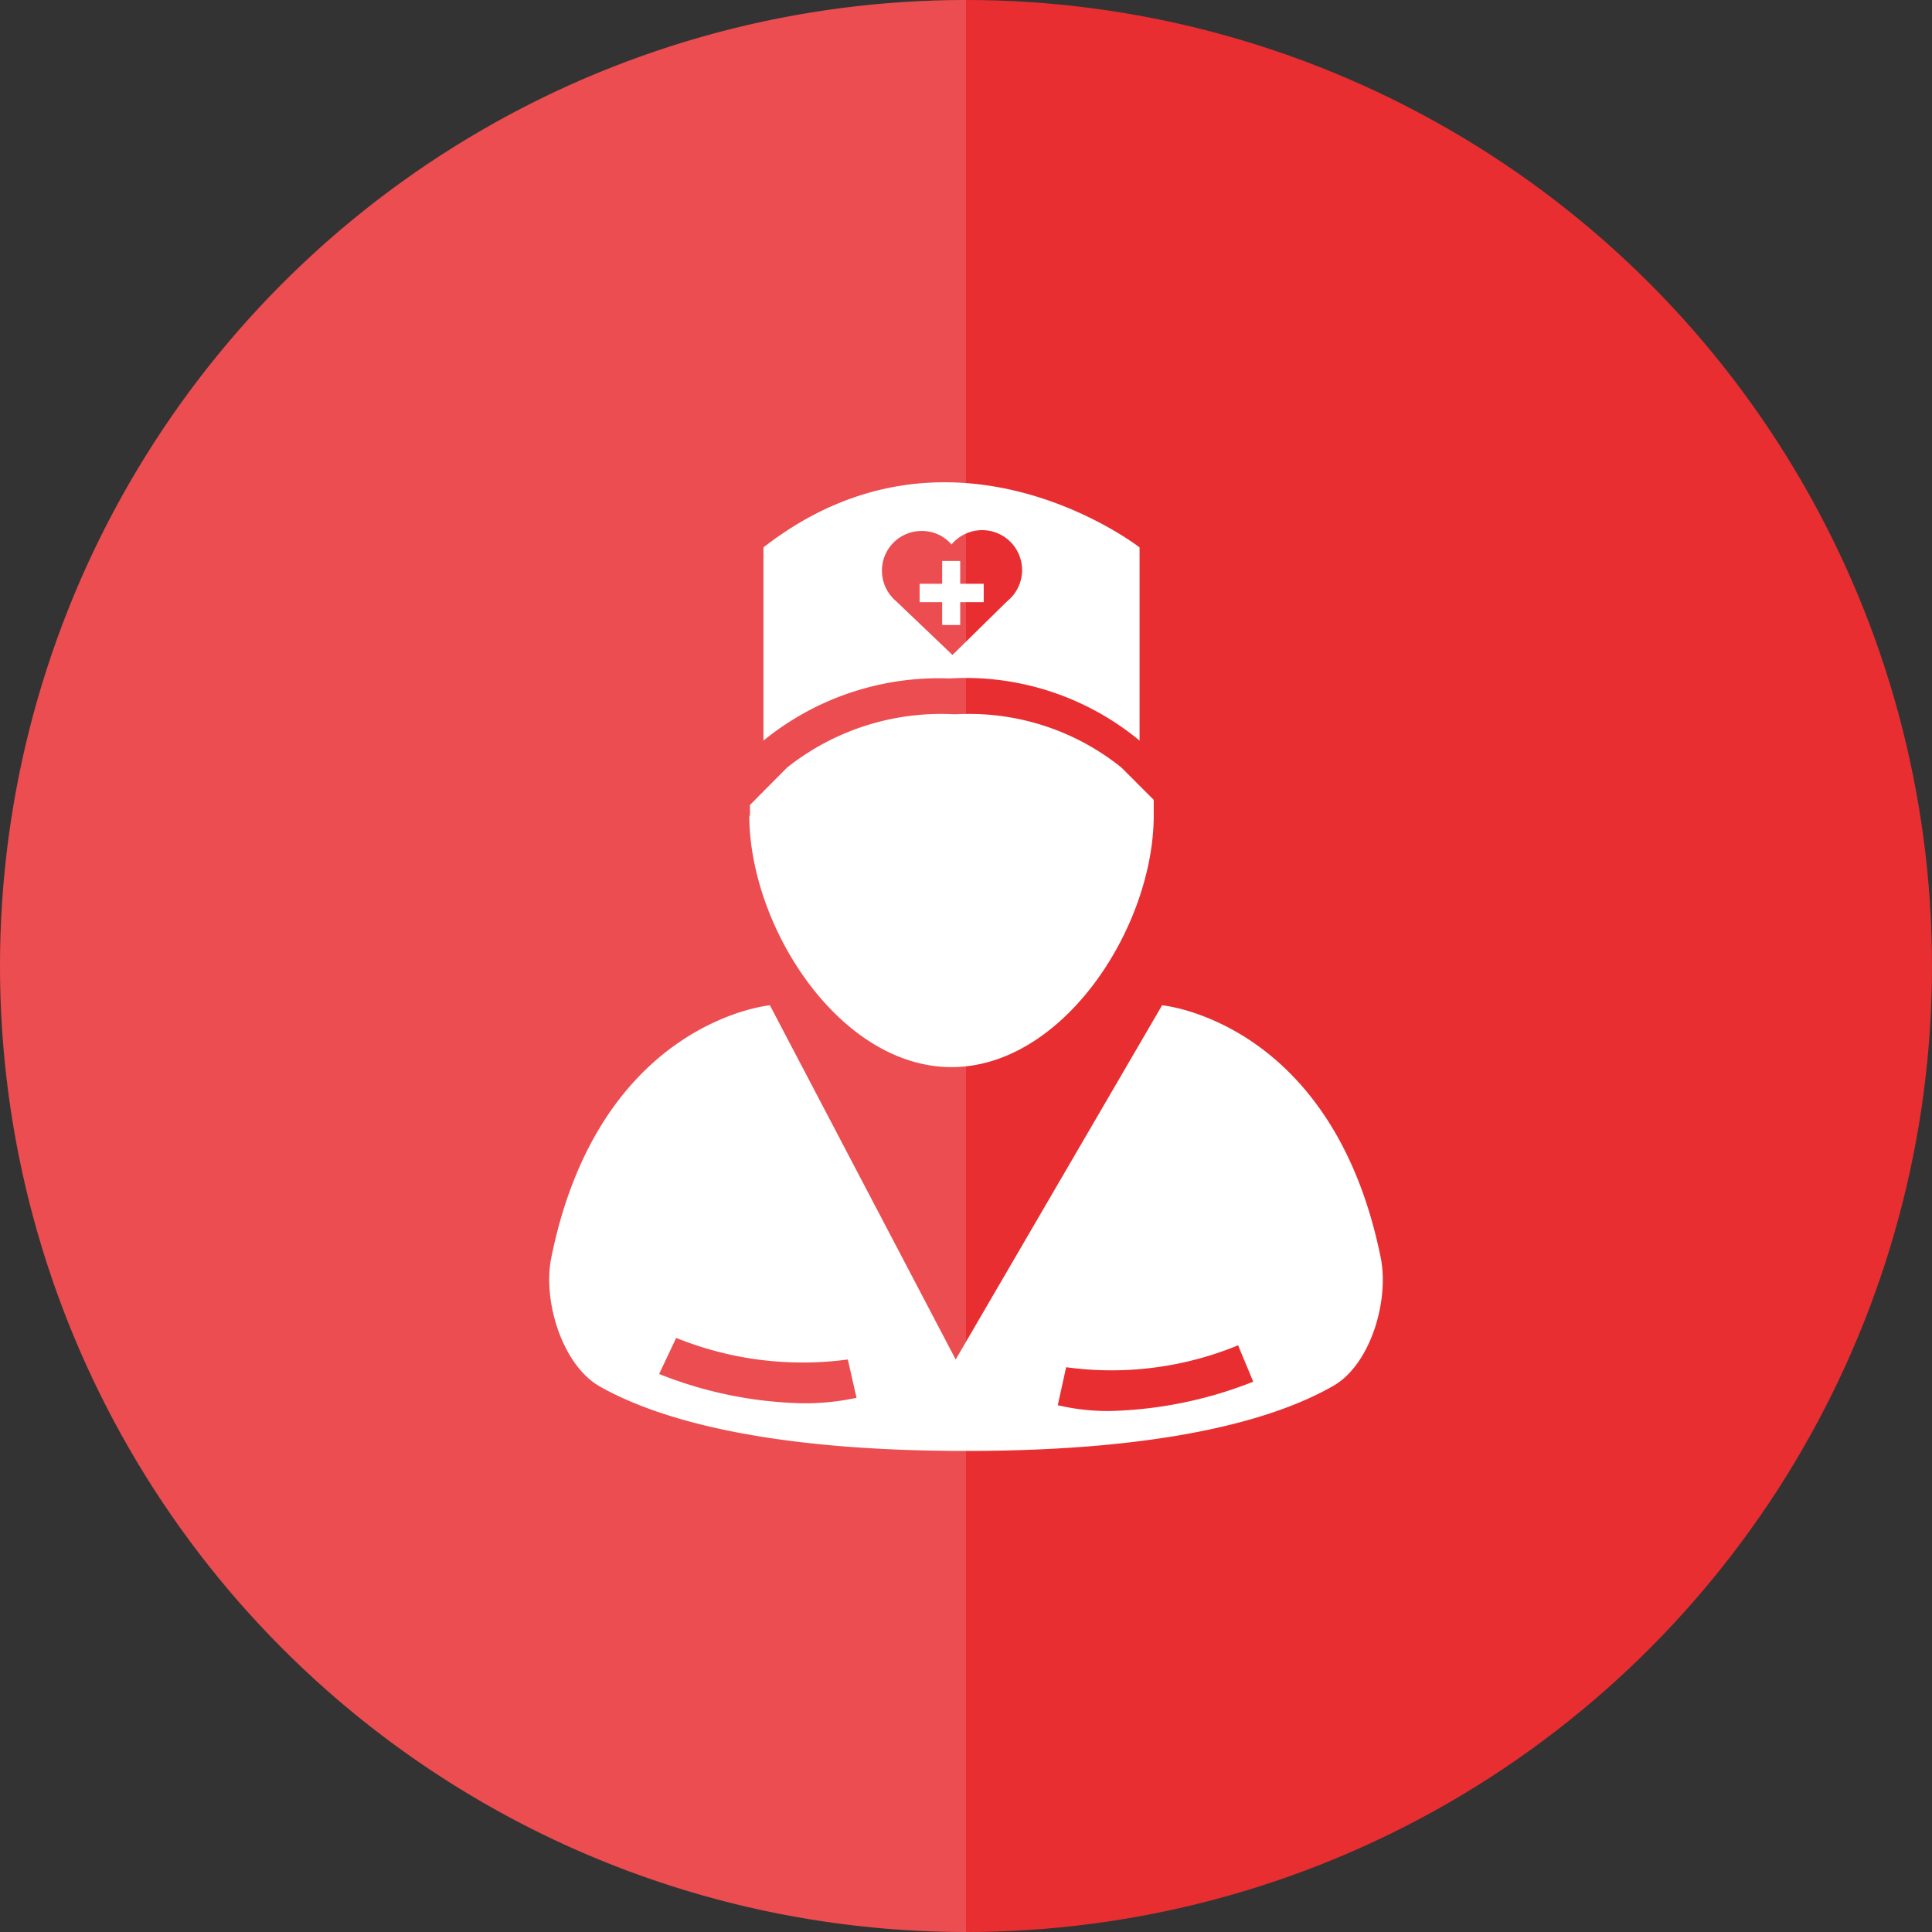
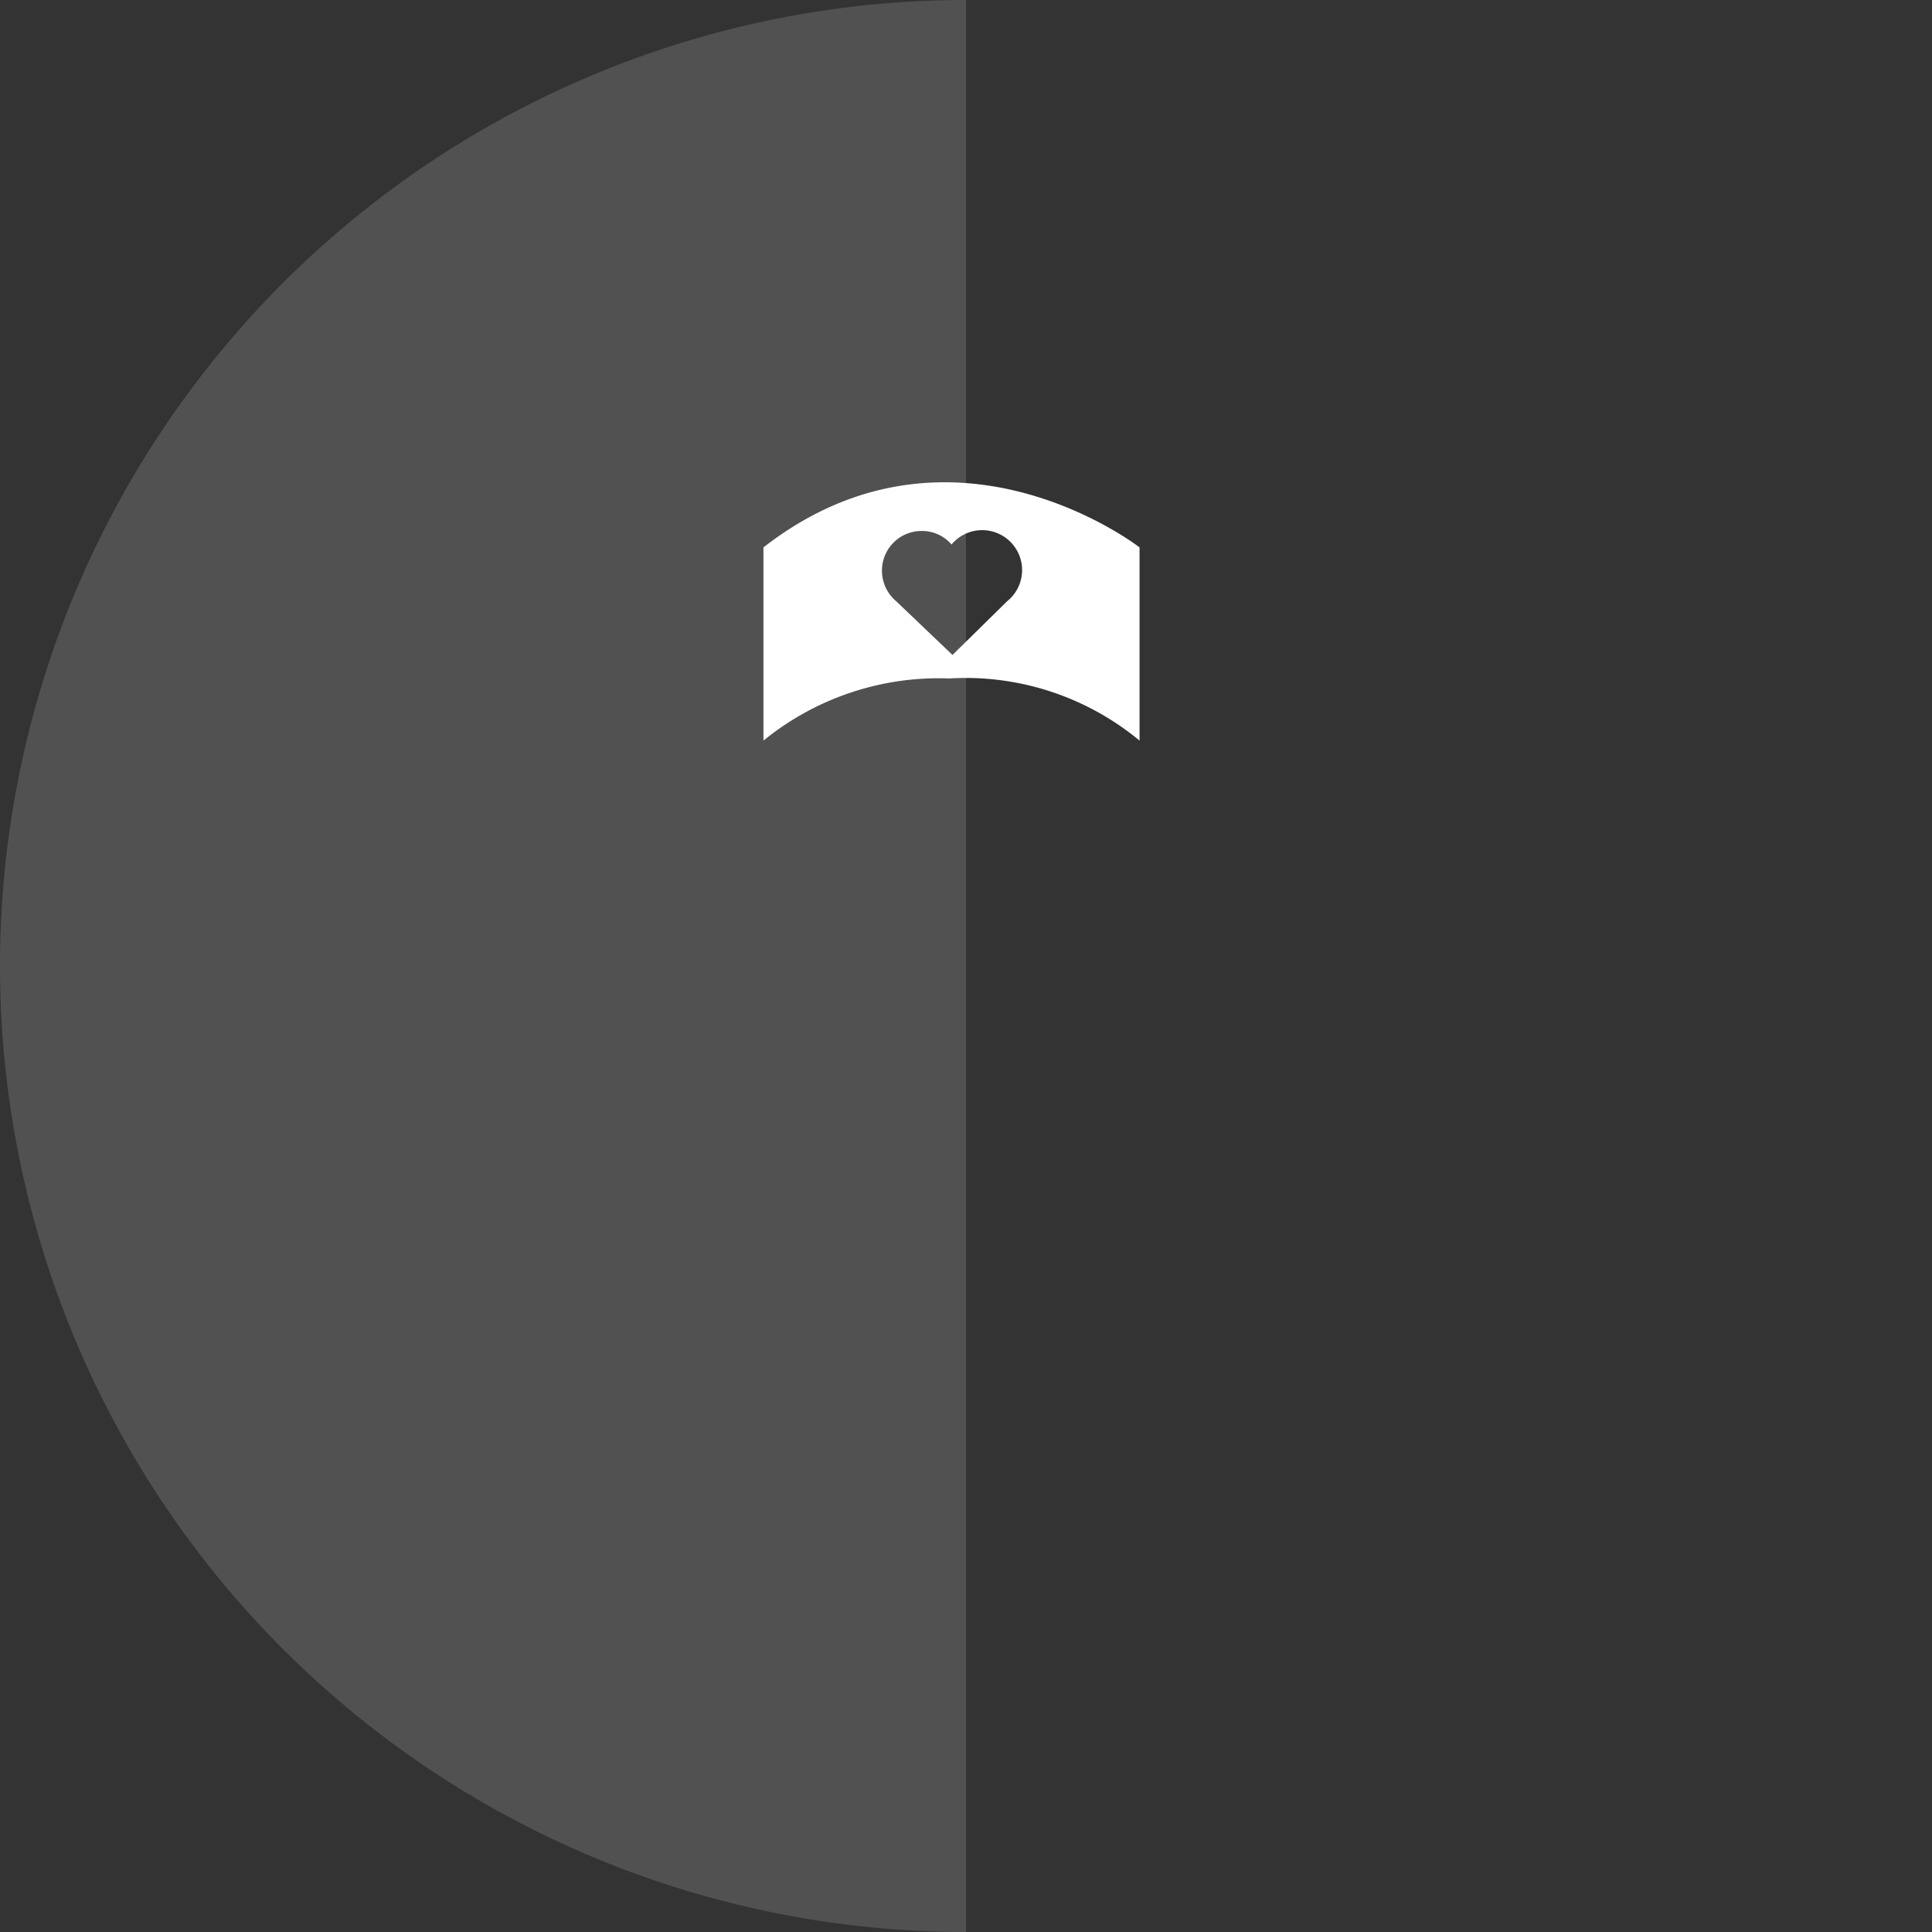
<svg xmlns="http://www.w3.org/2000/svg" id="Layer_1" data-name="Layer 1" viewBox="0 0 60 60">
  <rect x="0" y="0" width="60" height="60" fill="#333333" stroke="none" />
  <defs>
    <style>.cls-1{fill:#e82e31;}.cls-2,.cls-3{fill:#fff;}.cls-2{opacity:0.15;}</style>
  </defs>
  <title>icon-pd-1</title>
-   <circle class="cls-1" cx="30" cy="30" r="30" />
  <path class="cls-2" d="M30,0a30,30,0,0,0,0,60Z" />
-   <path class="cls-3" d="M29.26,19.41h.56V18.7h.73v-.57h-.73v-.71h-.56v.71h-.7v.57h.7Zm0,0" />
  <path class="cls-3" d="M35.39,23.05V17s-5.84-4.55-11.68,0v6a8.62,8.62,0,0,1,5.77-1.93,8.47,8.47,0,0,1,5.91,1.93Zm-8-5.32a1.23,1.23,0,0,1,1.24-1.24,1.2,1.2,0,0,1,.92.42,1.24,1.24,0,1,1,1.73,1.76l-1.7,1.67-1.75-1.67a1.24,1.24,0,0,1-.44-.94Zm0,0" />
-   <path class="cls-3" d="M23.27,25.32c0,3.47,2.81,7.82,6.28,7.82s6.28-4.35,6.28-7.82c0-.16,0-.32,0-.48l-1-1a7.53,7.53,0,0,0-5.08-1.66h-.17a7.69,7.69,0,0,0-5.14,1.66L23.29,25c0,.12,0,.24,0,.36Zm0,0" />
-   <path class="cls-3" d="M36.09,31.22l-6.41,11-5.77-11s-5.3.48-6.79,7.84c-.27,1.32.33,3.33,1.51,4,1.77,1,5.12,2,11.37,2s9.61-1,11.37-2c1.18-.64,1.78-2.65,1.51-4-1.49-7.36-6.79-7.84-6.79-7.84ZM24.92,43.58a12.73,12.73,0,0,1-4.45-.91L21,41.55a10.47,10.47,0,0,0,5.33.67l.27,1.19a7.52,7.52,0,0,1-1.63.17Zm9.55.24a6.82,6.82,0,0,1-1.62-.18l.26-1.18a10.33,10.33,0,0,0,5.34-.68l.47,1.13a12.92,12.92,0,0,1-4.45.91Zm0,0" />
</svg>